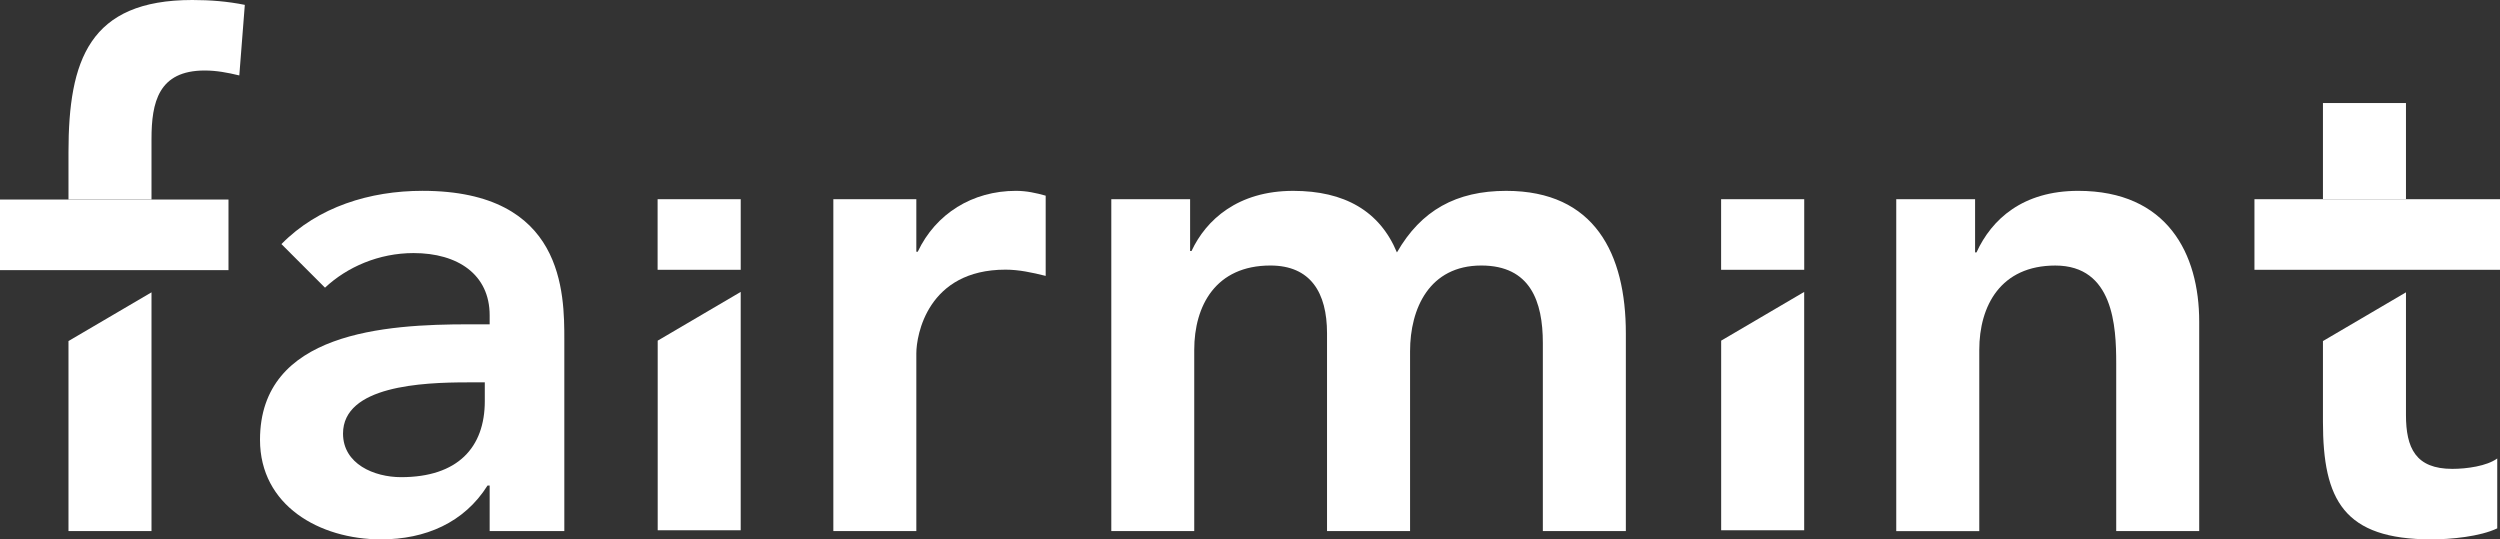
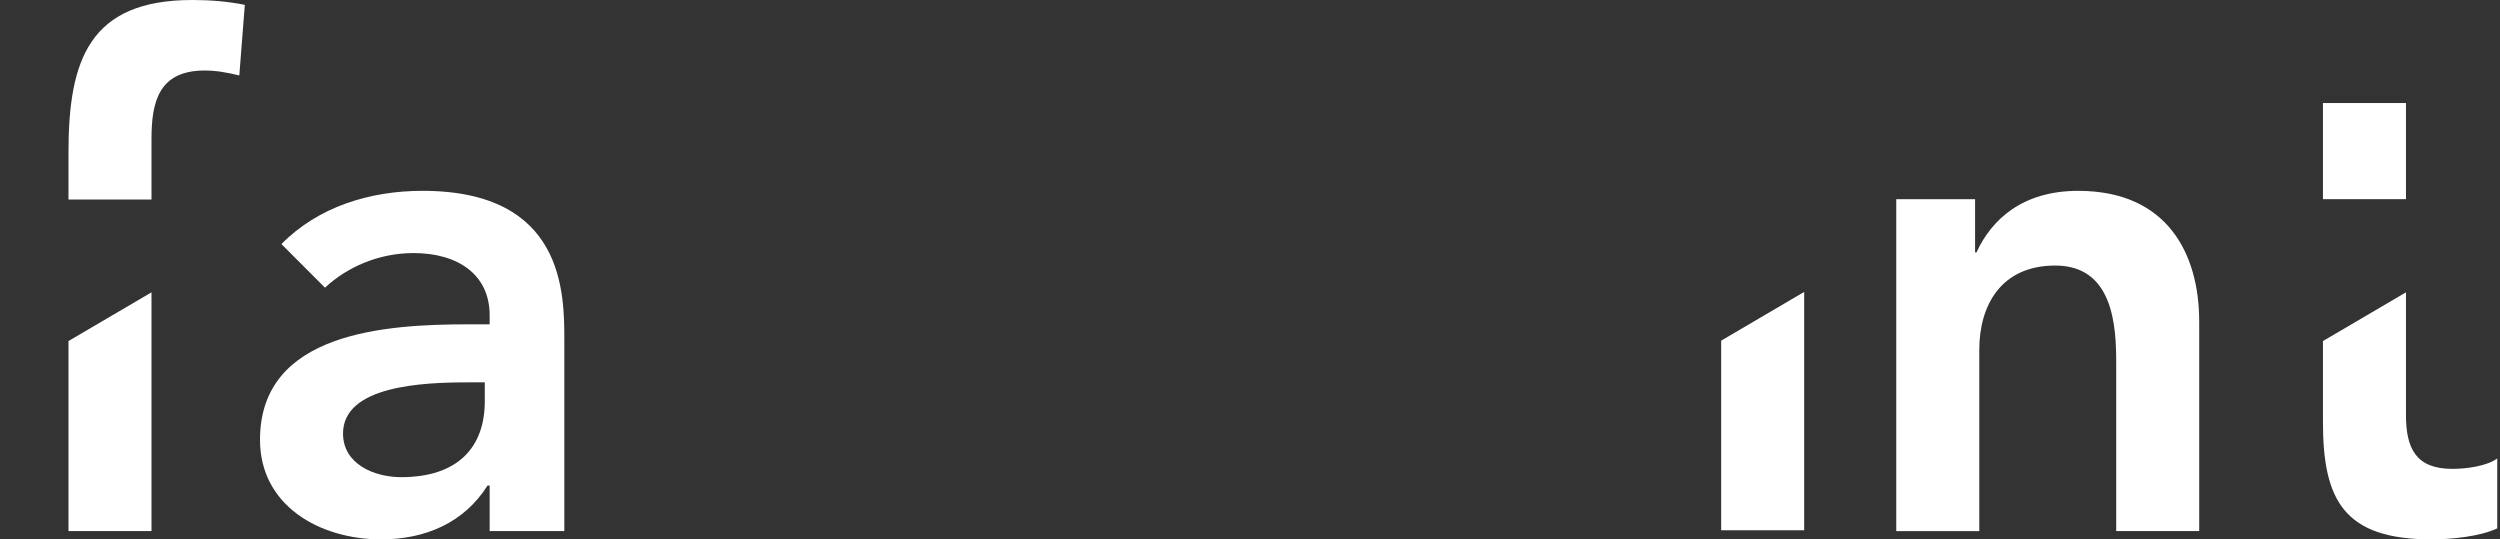
<svg xmlns="http://www.w3.org/2000/svg" id="Capa_1" version="1.1" viewBox="0 0 1562 337">
  <rect x="0" y="0" width="1562" height="337" fill="#333333" stroke="none" />
  <defs>
    <style>
      .st0 {
        fill-rule: evenodd;
      }

      .st0, .st1 {
        fill: #fff;
      }
    </style>
  </defs>
-   <path class="st1" d="M410.93,212.84l51.86-30.45v148.92h-51.86v-118.47Z" />
  <path class="st1" d="M1075.38,212.84l51.87-30.45v148.92h-51.87v-118.47Z" />
  <path class="st1" d="M42.79,213.08v118.74h51.87v-149.17l-51.87,30.43h0Z" />
  <path class="st1" d="M1503.25,259.22v-76.57l-51.87,30.44v50.48c0,48.83,12.98,73.43,67.86,73.43,12.1,0,30.25-1.74,41.04-6.88v-43.67c-6.49,4.75-19.02,6.5-28.09,6.5-22.88-.01-28.94-13-28.94-33.73h0Z" />
  <path class="st1" d="M305.94,303.35h-1.32c-14.64,23.27-38.88,33.65-66.53,33.65-38.48,0-75.64-21.18-75.64-62.2,0-67.41,78.66-72.17,130.52-72.17h12.97v-5.62c0-25.5-19.88-38.89-47.55-38.89-21.62,0-41.46,8.64-55.33,21.62l-27.22-27.23c22.91-23.33,55.33-33.28,88.14-33.28,88.61,0,88.61,63.96,88.61,93.36v119.21h-46.65v-28.47.02h0ZM302.92,238.9h-10.79c-28.56,0-77.81,2.21-77.81,32,0,18.99,19.42,27.23,36.29,27.23,35.44,0,52.29-18.58,52.29-47.52v-11.7h.02Z" />
-   <path class="st1" d="M520.67,124.44h51.85v32.83h.89c11.24-23.75,34.15-38.03,61.35-38.03,6.52,0,12.57,1.31,18.58,3.02v50.12c-8.63-2.15-16.84-3.9-25.08-3.9-48.82,0-55.74,41.04-55.74,52.27v111.05h-51.85V124.44Z" />
-   <path class="st1" d="M694.33,124.44h49.25v32.39h.88c9.06-19.43,28.92-37.58,63.51-37.58,31.98,0,54.03,12.52,64.83,38.48,15.11-26.37,37.15-38.48,68.28-38.48,55.29,0,74.75,39.32,74.75,89.03v123.55h-51.86v-117.53c0-25.93-7.78-48.4-38.45-48.4-32.39,0-44.51,26.78-44.51,53.58v112.35h-51.88v-123.55c0-25.54-10.35-42.38-35.39-42.38-34.16,0-47.58,25.08-47.58,52.71v113.22h-51.82V124.45h-.03.02Z" />
  <path class="st1" d="M1184.75,124.44h49.28v33.27h.88c9.48-20.78,28.97-38.47,63.53-38.47,55.73,0,75.62,39.32,75.62,81.67v130.91h-51.85v-105.01c0-22.87-1.73-60.9-38.05-60.9-34.09,0-47.51,25.08-47.51,52.71v113.22h-51.87V124.45h-.03Z" />
  <path class="st1" d="M120.15,0C55.76,0,42.79,37.58,42.79,95.04v29.63h51.87v-37.82c0-22.9,4.3-42.8,33.26-42.8,7.36,0,14.27,1.32,21.6,3.08l3.44-44.09c-10.77-2.18-21.6-3.04-32.8-3.04h-.01Z" />
  <path class="st1" d="M1503.25,64.38h-51.87v60.06h51.87v-60.06Z" />
-   <path class="st0" d="M1408.58,124.44h153.42v44.13h-153.42v-44.13ZM0,124.67h142.76v44.12H0v-44.12ZM462.8,124.44h-51.93v44.13h51.93v-44.13ZM1075.35,124.44h51.93v44.13h-51.93v-44.13Z" />
</svg>